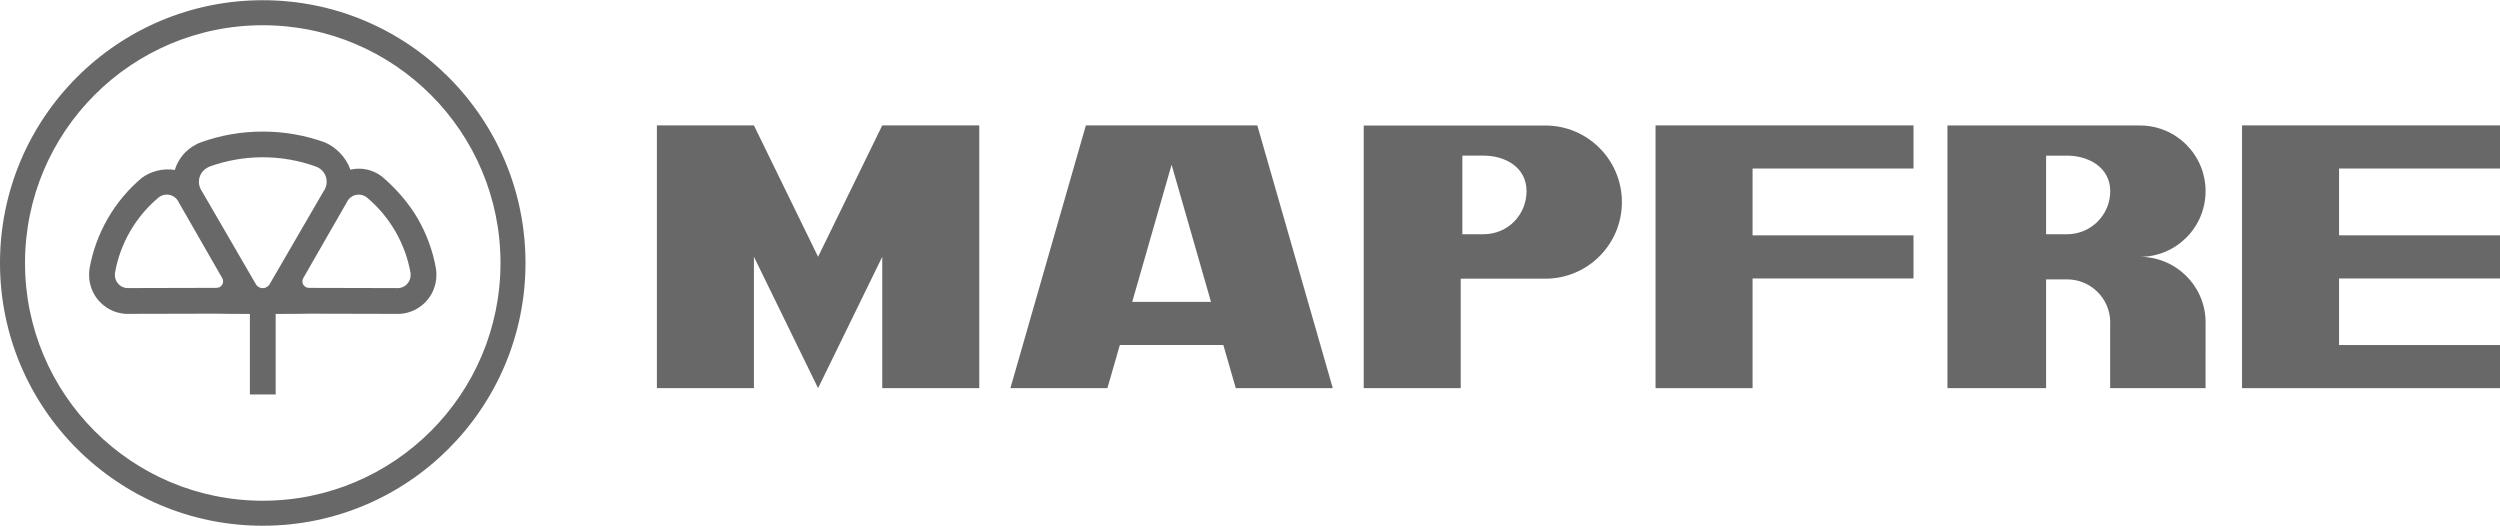
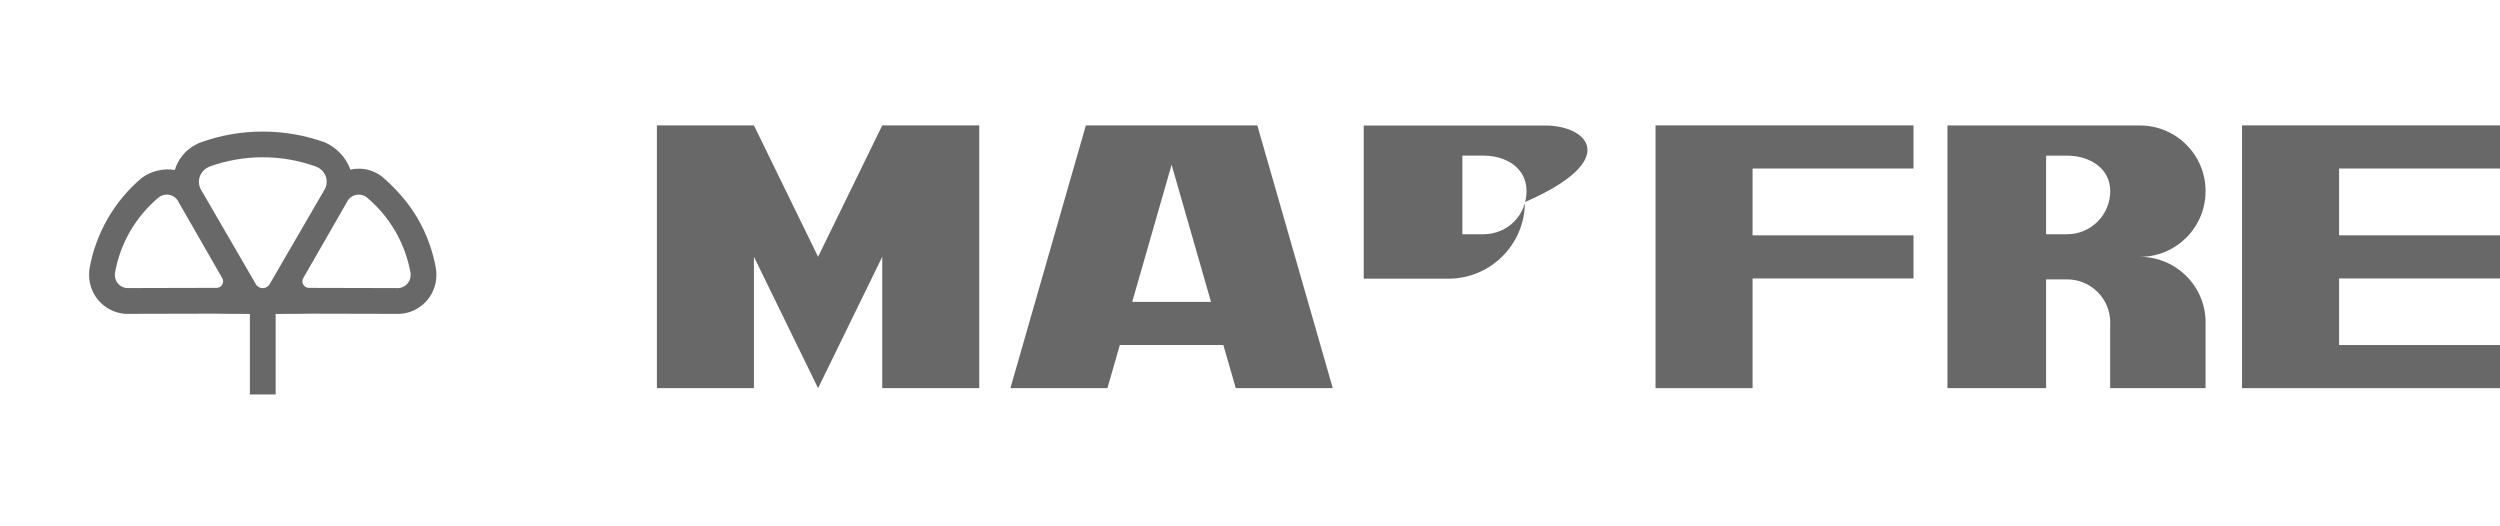
<svg xmlns="http://www.w3.org/2000/svg" version="1.1" id="Camada_1" x="0px" y="0px" width="171.26px" height="36px" viewBox="0 0 171.26 36" enable-background="new 0 0 171.26 36" xml:space="preserve">
  <g>
-     <path fill-rule="evenodd" clip-rule="evenodd" fill="#686868" d="M17.999,0.015c9.943,0,18,8.06,18,18.002   c0,9.94-8.057,17.998-18,17.998C8.058,36.015,0,27.957,0,18.017C0,8.074,8.058,0.015,17.999,0.015L17.999,0.015z M17.999,1.729   c-8.994,0-16.285,7.293-16.285,16.288c0,8.991,7.291,16.285,16.285,16.285c8.996,0,16.287-7.294,16.287-16.285   C34.286,9.021,26.995,1.729,17.999,1.729z" />
    <path fill-rule="evenodd" clip-rule="evenodd" fill="#686868" d="M18.884,21.505v5.518h-1.766v-5.518   c-0.843,0-1.946-0.003-2.363-0.018L8.9,21.5c-0.497,0.027-1.006-0.088-1.465-0.352c-0.89-0.514-1.368-1.464-1.329-2.416   c0-0.144,0.018-0.266,0.032-0.363c0.21-1.168,0.622-2.316,1.243-3.397c0.628-1.087,1.424-2.022,2.336-2.788   c0.614-0.452,1.469-0.679,2.259-0.54c0.223-0.754,0.746-1.376,1.429-1.731c0.128-0.074,0.25-0.126,0.351-0.162   c1.325-0.479,2.756-0.738,4.243-0.738c1.497,0,2.935,0.263,4.267,0.746c0.767,0.334,1.451,1.031,1.736,1.863   c0.756-0.173,1.535-0.004,2.148,0.46c0.913,0.768,1.84,1.804,2.467,2.891c0.622,1.081,1.034,2.229,1.243,3.397   c0.018,0.098,0.031,0.22,0.033,0.363c0.04,0.952-0.44,1.902-1.332,2.416c-0.455,0.264-0.968,0.379-1.463,0.352l-5.854-0.013   C20.827,21.502,19.726,21.505,18.884,21.505L18.884,21.505z M25.117,13.514c-0.278-0.212-0.668-0.248-0.993-0.062   c-0.168,0.097-0.294,0.241-0.367,0.407l-2.969,5.171c-0.089,0.135-0.102,0.316-0.014,0.468c0.089,0.156,0.258,0.235,0.425,0.223   l5.959,0.015c0.175,0.016,0.356-0.021,0.524-0.116c0.309-0.18,0.473-0.518,0.444-0.854c0.003-0.022,0-0.052-0.005-0.086   c-0.174-0.97-0.514-1.923-1.034-2.825c-0.522-0.905-1.185-1.681-1.941-2.317C25.135,13.526,25.125,13.519,25.117,13.514   L25.117,13.514z M10.883,13.514c-0.008,0.005-0.018,0.013-0.028,0.022c-0.758,0.637-1.418,1.412-1.945,2.317   c-0.517,0.902-0.859,1.855-1.031,2.825c-0.006,0.034-0.006,0.063-0.006,0.086c-0.027,0.337,0.135,0.675,0.445,0.854   c0.166,0.096,0.349,0.132,0.525,0.116l5.957-0.015c0.167,0.013,0.337-0.066,0.427-0.223c0.086-0.151,0.074-0.333-0.018-0.468   l-2.967-5.171c-0.073-0.166-0.197-0.311-0.368-0.407C11.553,13.266,11.161,13.302,10.883,13.514L10.883,13.514z M21.704,11.436   c-0.014-0.007-0.027-0.013-0.042-0.018c-1.143-0.417-2.376-0.644-3.663-0.644c-1.28,0-2.507,0.225-3.645,0.637   c-0.042,0.017-0.07,0.03-0.095,0.048c-0.374,0.177-0.633,0.558-0.633,0.998c0,0.235,0.073,0.452,0.198,0.63l3.677,6.336   c0.088,0.187,0.277,0.315,0.497,0.315c0.218,0,0.403-0.124,0.493-0.304l3.68-6.338c0.13-0.182,0.208-0.402,0.208-0.645   C22.38,11.994,22.1,11.601,21.704,11.436z" />
    <polygon fill-rule="evenodd" clip-rule="evenodd" fill="#686868" points="51.647,8.59 56.042,17.59 60.438,8.59 67.084,8.59    67.084,26.59 60.438,26.59 60.438,17.59 56.042,26.59 51.647,17.59 51.647,26.59 45,26.59 45,8.59  " />
    <path fill-rule="evenodd" clip-rule="evenodd" fill="#686868" d="M80.259,11.284l-2.698,9.397h5.397L80.259,11.284L80.259,11.284z    M69.217,26.59l5.169-18h11.745l5.17,18h-6.645l-0.851-2.954h-7.093l-0.849,2.954H69.217z" />
-     <path fill-rule="evenodd" clip-rule="evenodd" fill="#686868" d="M101.621,10.66c1.498,0,2.952,0.801,2.952,2.431   c0,1.633-1.282,2.955-2.952,2.955h-1.443V10.66H101.621L101.621,10.66z M105.861,8.598H93.42V26.59h6.645v-7.498h5.797   c2.896,0,5.245-2.348,5.245-5.247C111.106,10.946,108.758,8.598,105.861,8.598z" />
+     <path fill-rule="evenodd" clip-rule="evenodd" fill="#686868" d="M101.621,10.66c1.498,0,2.952,0.801,2.952,2.431   c0,1.633-1.282,2.955-2.952,2.955h-1.443V10.66H101.621L101.621,10.66z M105.861,8.598H93.42V26.59v-7.498h5.797   c2.896,0,5.245-2.348,5.245-5.247C111.106,10.946,108.758,8.598,105.861,8.598z" />
    <polygon fill-rule="evenodd" clip-rule="evenodd" fill="#686868" points="113.411,8.59 131.082,8.59 131.082,11.544    120.058,11.544 120.058,16.122 131.082,16.122 131.082,19.076 120.058,19.076 120.058,26.59 113.411,26.59  " />
    <polygon fill-rule="evenodd" clip-rule="evenodd" fill="#686868" points="160.236,23.636 171.26,23.636 171.26,26.59    153.588,26.59 153.588,8.59 171.26,8.59 171.26,11.544 160.236,11.544 160.236,16.121 171.26,16.121 171.26,19.076 160.236,19.076     " />
    <path fill-rule="evenodd" clip-rule="evenodd" fill="#686868" d="M141.606,10.662c1.46,0,2.954,0.802,2.954,2.432   c0,1.631-1.324,2.952-2.954,2.952h-1.44v-5.384H141.606L141.606,10.662z M151.091,21.944v0.146   C151.091,22.043,151.094,21.992,151.091,21.944L151.091,21.944z M151.091,22.091c0-0.048,0.003-0.099,0-0.146   c-0.077-2.418-2.062-4.35-4.498-4.35c2.484,0,4.498-2.017,4.498-4.501c0-2.486-2.014-4.498-4.498-4.498h-5.803h-7.382v8.999v8.995   h6.758v-7.451h1.44c1.628,0,2.954,1.32,2.954,2.952c0,0.048-0.003,0.097-0.005,0.145v4.354h2.037h4.498V22.091z" />
  </g>
</svg>